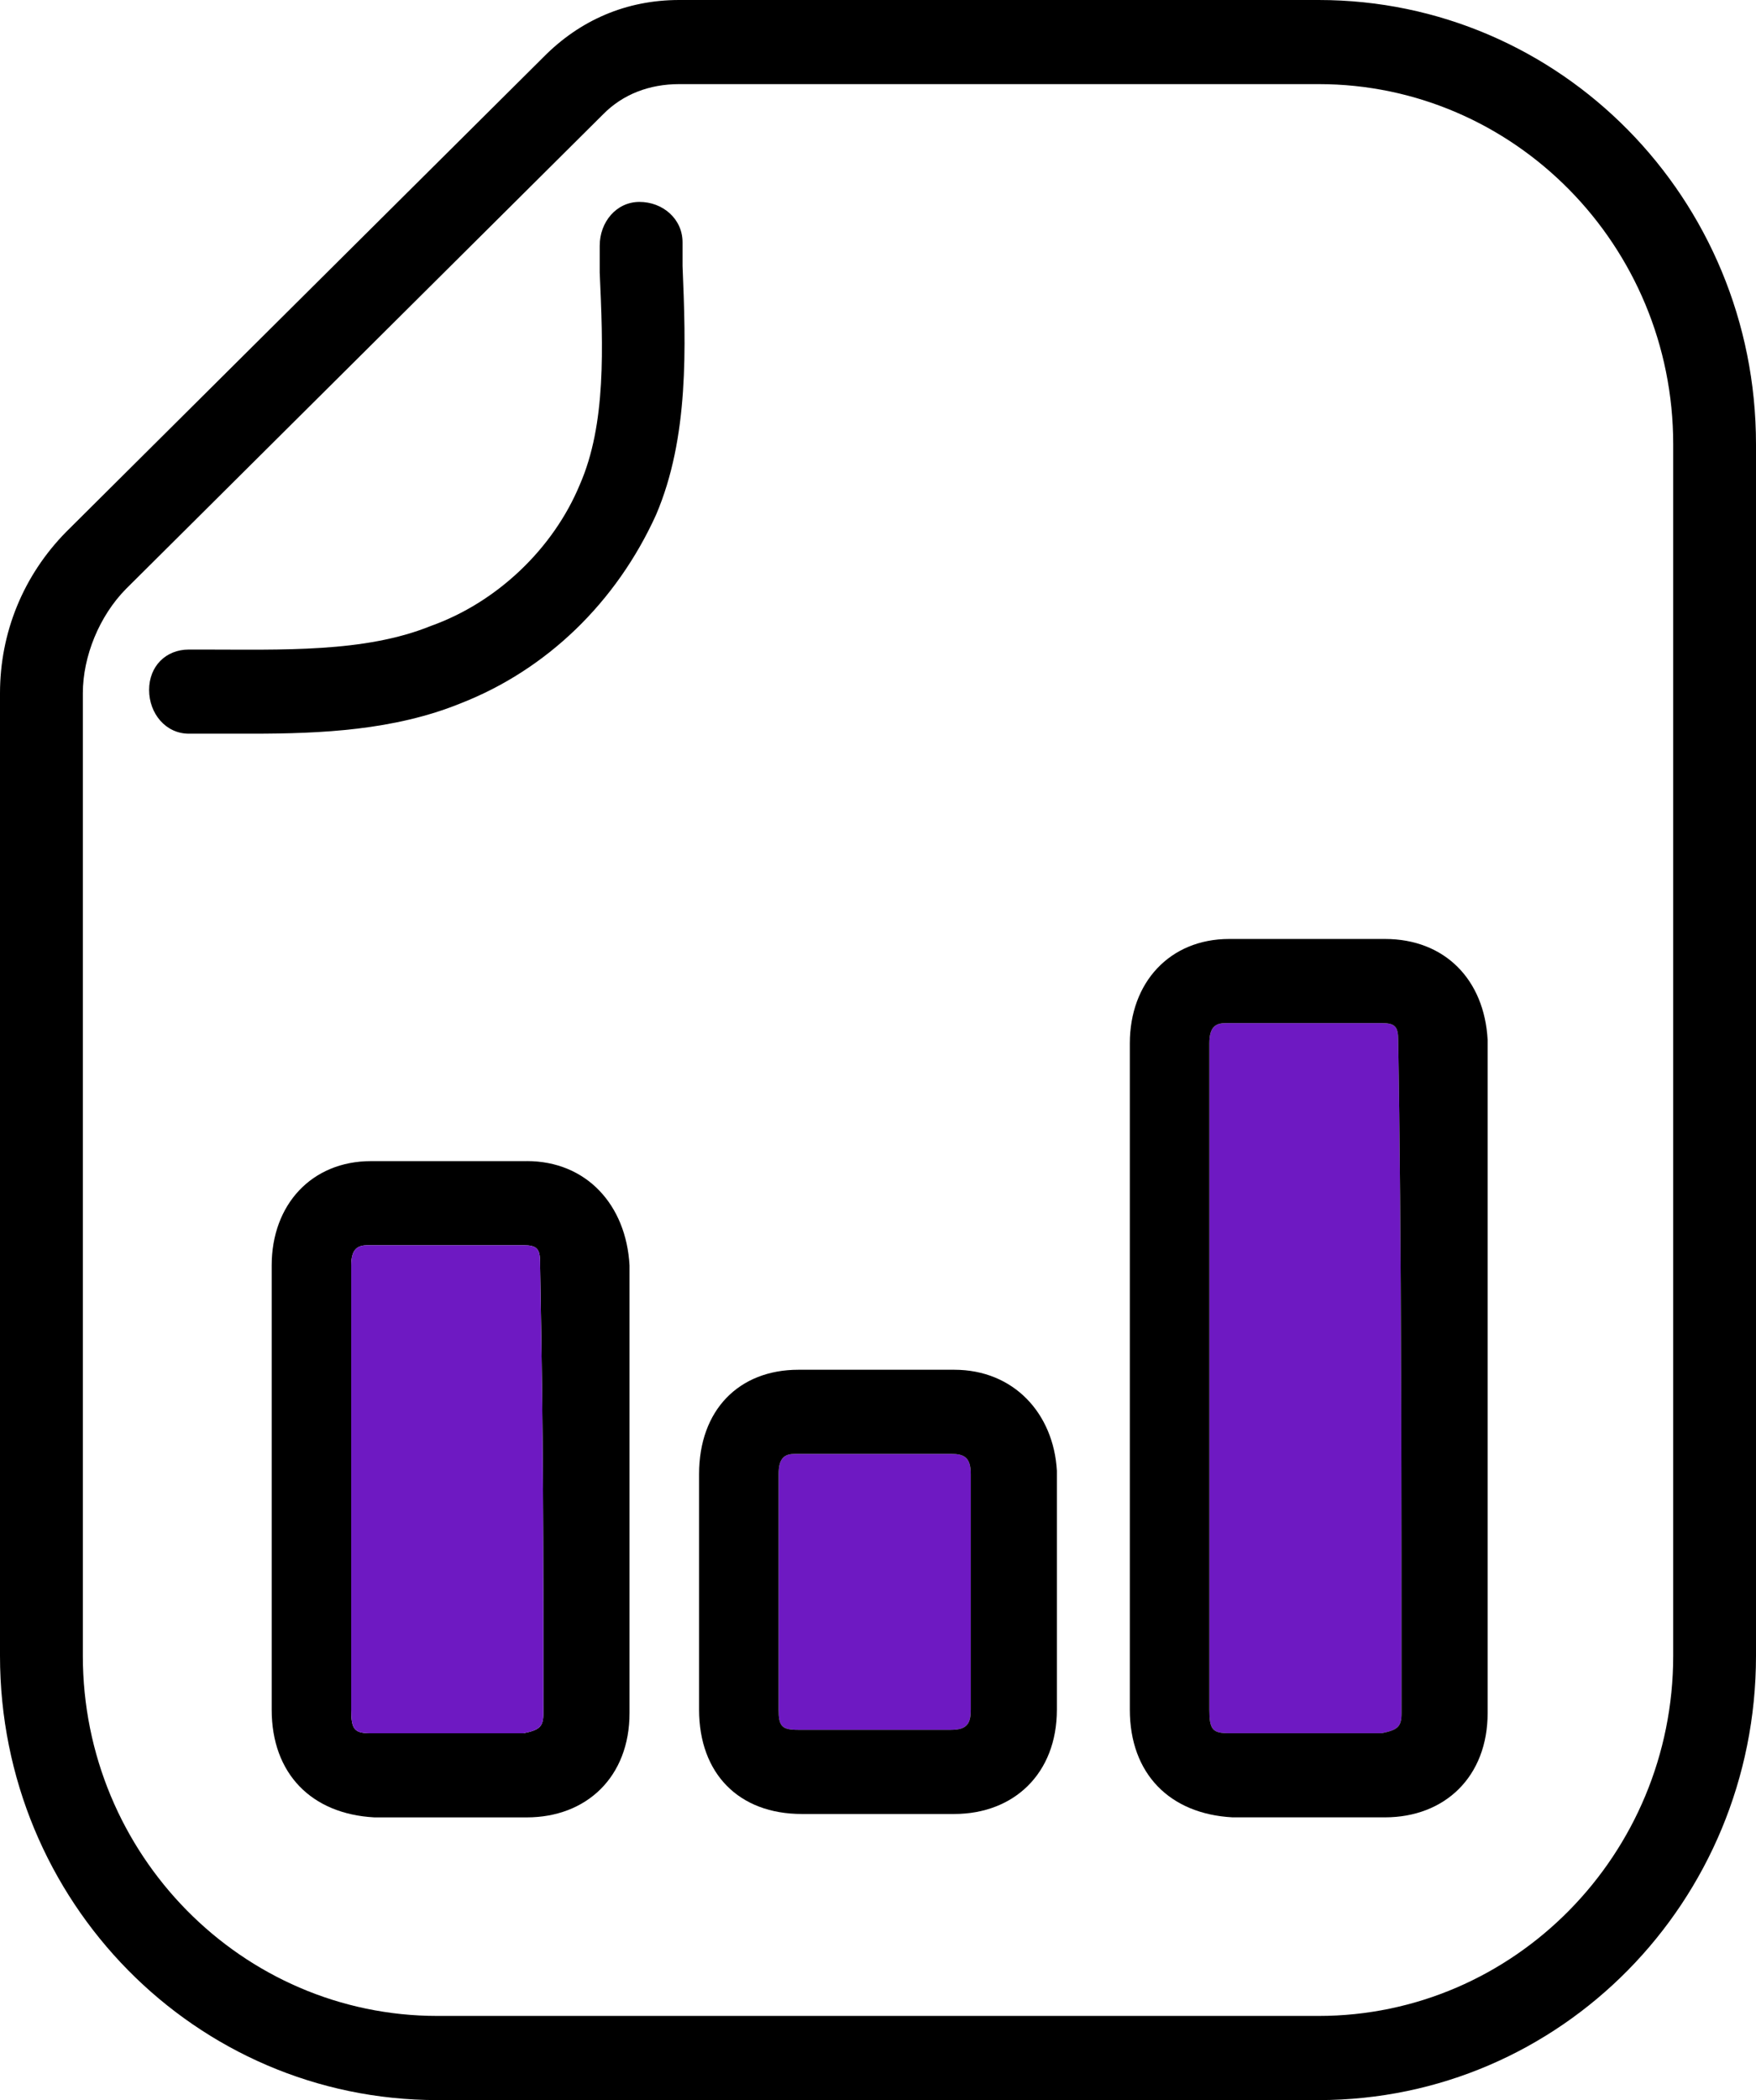
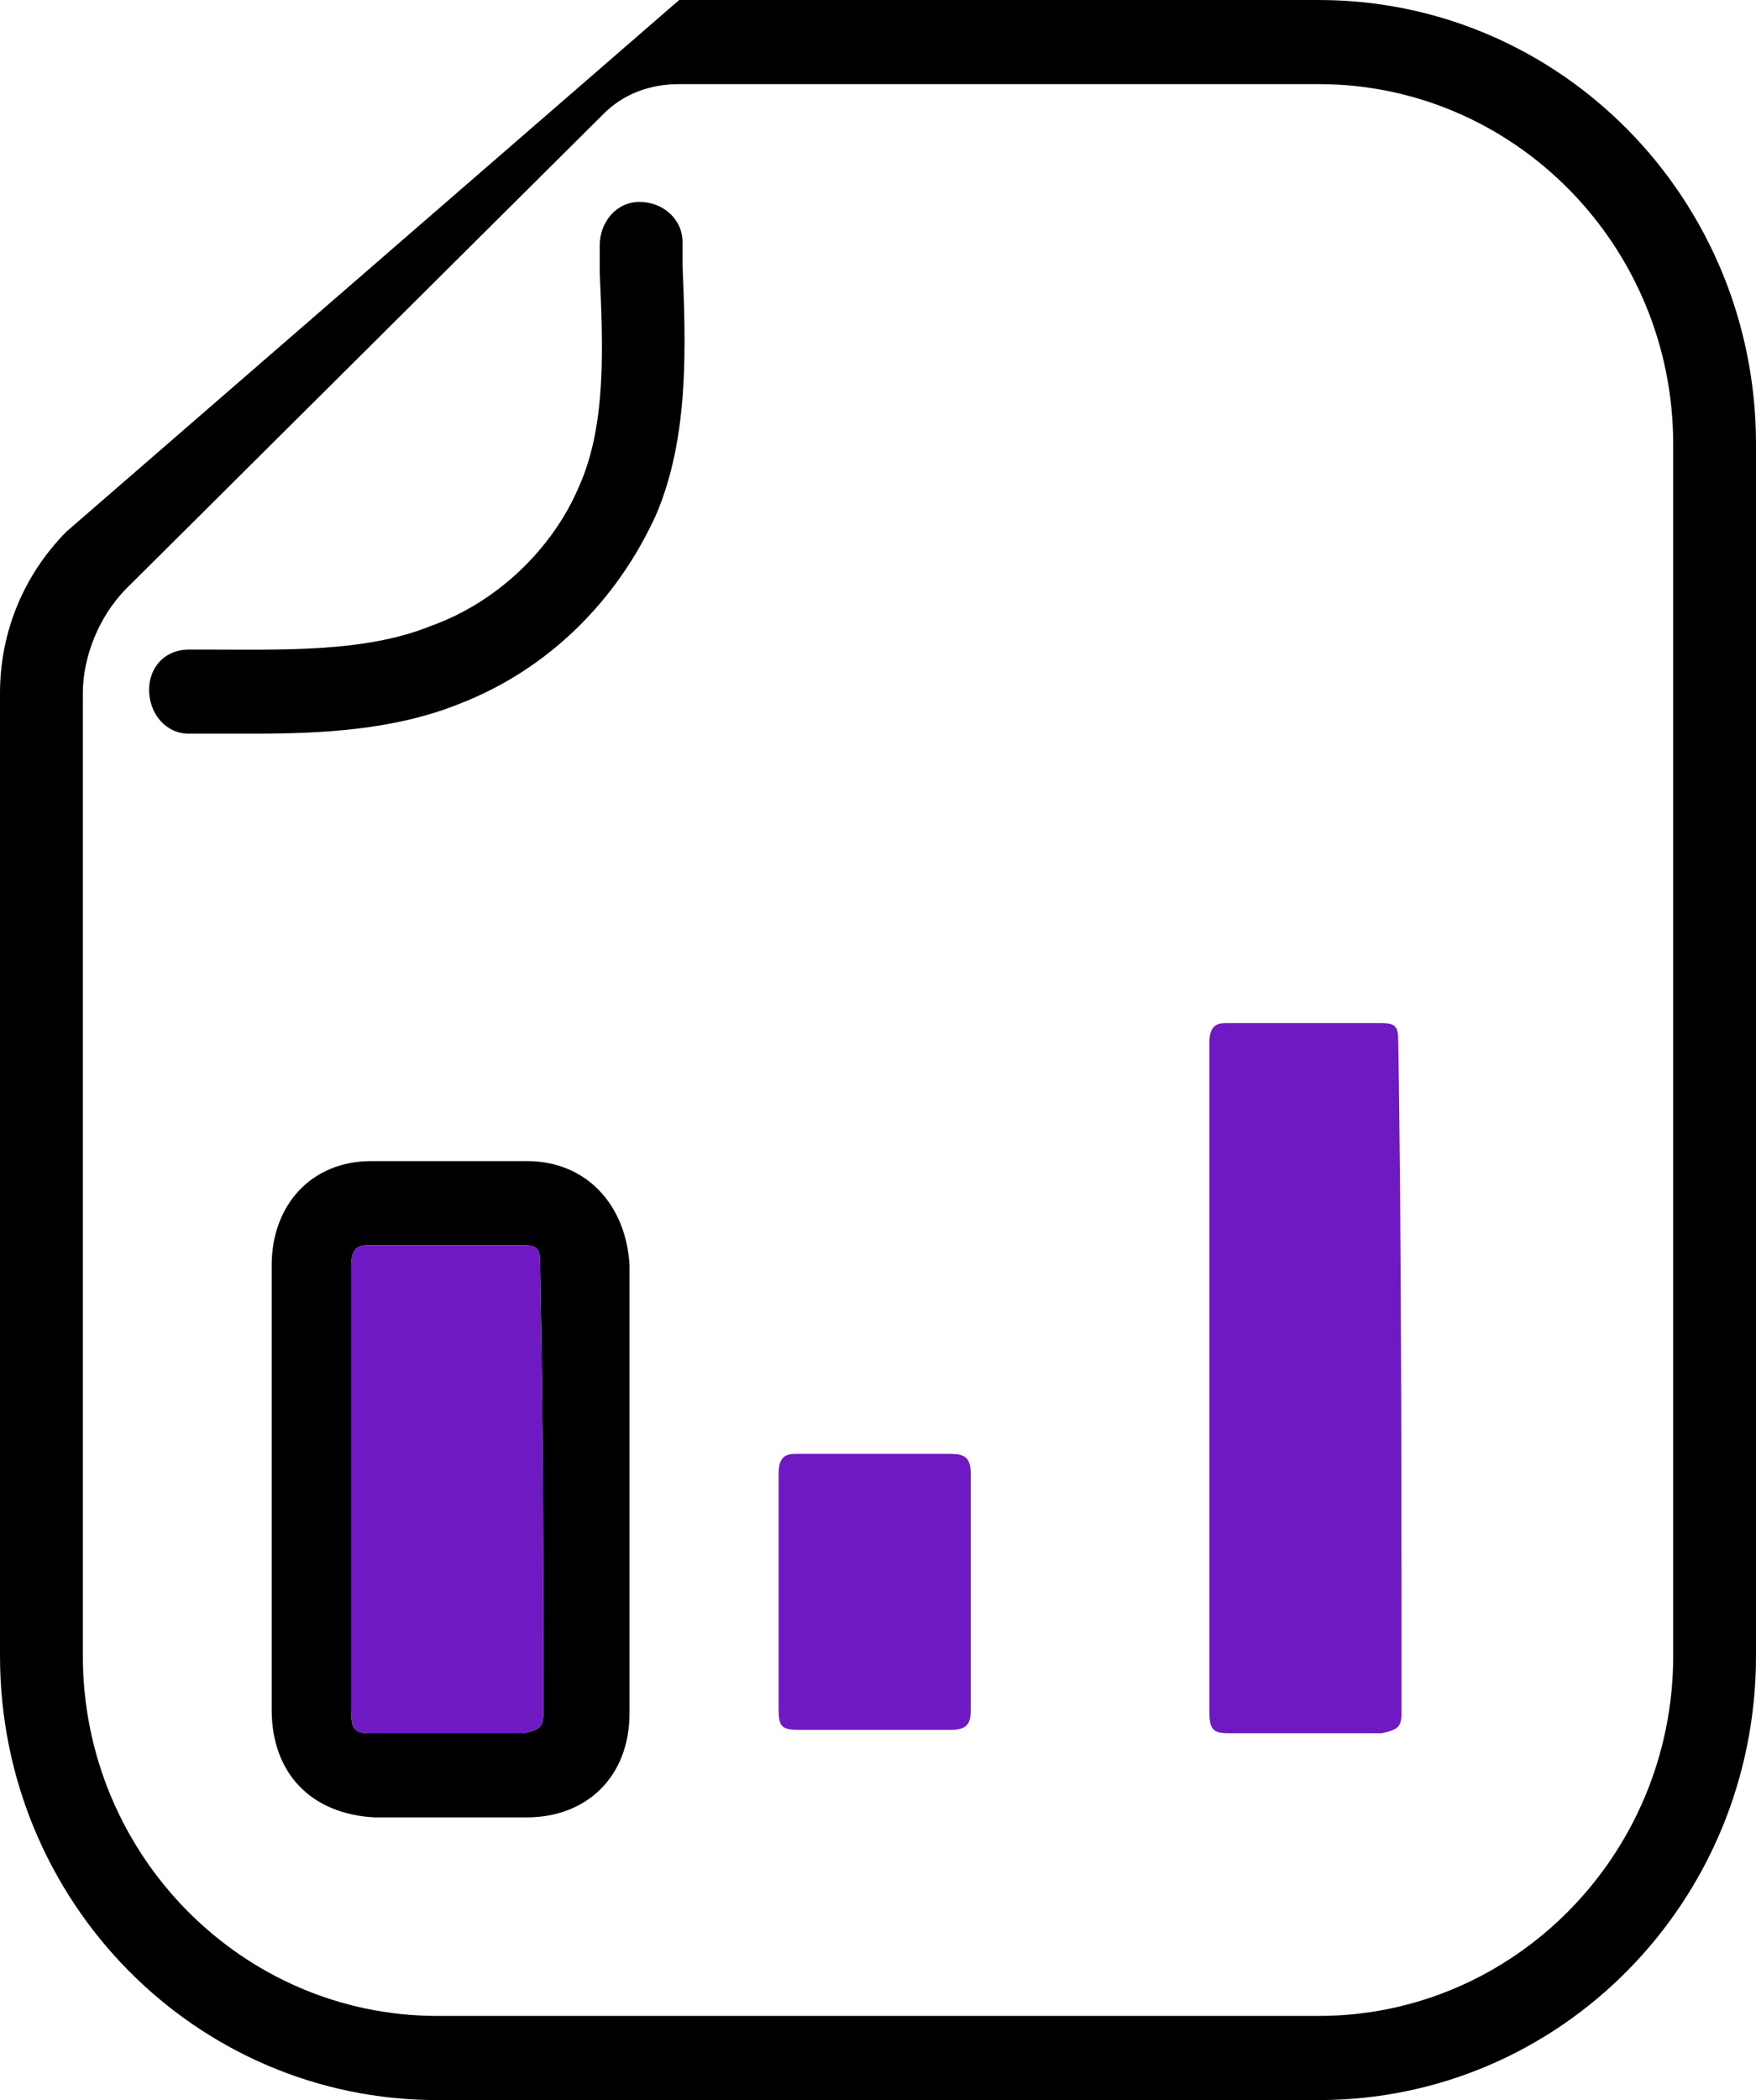
<svg xmlns="http://www.w3.org/2000/svg" width="46px" height="55px" viewBox="0 0 46 55" version="1.1">
  <title>96A8F74A-478F-4A38-8990-BF32D577EDBF</title>
  <g id="Page-1" stroke="none" stroke-width="1" fill="none" fill-rule="evenodd">
    <g id="Healthcare-Use-Cases-blockbrew" transform="translate(-1593, -10841)">
      <g id="noun-report-1025965" transform="translate(1593, 10841)">
        <path d="M13.8,30.409 L9.721,30.409 C8.158,30.409 7.117,31.555 7.117,33.141 L7.117,35.874 L7.117,44.776 C7.117,46.45 8.158,47.508 9.808,47.596 L13.8,47.596 C15.362,47.596 16.491,46.539 16.491,44.864 L16.491,33.141 C16.404,31.554 15.362,30.408 13.8,30.408 L13.8,30.409 Z M14.234,44.864 C14.234,45.216 14.147,45.305 13.713,45.393 L9.721,45.393 C9.287,45.393 9.2,45.305 9.2,44.776 L9.2,35.785 L9.2,33.141 C9.2,32.701 9.374,32.612 9.634,32.612 L13.713,32.612 C14.06,32.612 14.147,32.701 14.147,33.053 C14.234,37.901 14.234,40.016 14.234,44.864 Z" id="Shape" fill="#000000" fill-rule="nonzero" />
        <path d="M13.713,32.612 C14.06,32.612 14.147,32.701 14.147,33.053 C14.217,36.977 14.231,39.111 14.233,42.353 L14.234,44.864 L14.234,44.864 C14.234,45.216 14.147,45.305 13.713,45.393 L9.721,45.393 C9.287,45.393 9.2,45.305 9.2,44.776 L9.2,33.141 C9.2,32.701 9.374,32.612 9.634,32.612 L13.713,32.612 Z M36.193,26.794 C36.54,26.794 36.627,26.882 36.627,27.235 C36.669,29.528 36.69,32.579 36.702,35.668 L36.706,36.991 C36.71,38.533 36.712,40.059 36.713,41.478 L36.714,44.863 C36.714,45.215 36.627,45.304 36.193,45.392 L32.2,45.392 C31.767,45.392 31.68,45.304 31.68,44.775 L31.68,27.323 C31.68,26.882 31.853,26.794 32.114,26.794 L36.193,26.794 Z M24.909,38.076 C25.256,38.076 25.43,38.164 25.43,38.605 L25.43,44.775 C25.43,45.127 25.343,45.304 24.909,45.304 L20.916,45.304 C20.483,45.304 20.396,45.215 20.396,44.775 L20.396,38.605 C20.396,38.164 20.569,38.076 20.83,38.076 L24.909,38.076 Z" id="Combined-Shape" fill="#6E19C2" />
-         <path d="M36.28,24.591 L32.2,24.591 C30.638,24.591 29.597,25.736 29.597,27.323 L29.597,32.788 L29.597,44.775 C29.597,46.449 30.638,47.507 32.287,47.595 L36.28,47.595 C37.842,47.595 38.97,46.538 38.97,44.863 L38.97,27.235 C38.884,25.648 37.842,24.591 36.28,24.591 Z M36.714,44.863 C36.714,45.215 36.627,45.304 36.193,45.392 L32.2,45.392 C31.767,45.392 31.68,45.304 31.68,44.775 L31.68,32.788 L31.68,27.323 C31.68,26.882 31.853,26.794 32.114,26.794 L36.193,26.794 C36.54,26.794 36.627,26.882 36.627,27.235 C36.714,31.994 36.714,40.016 36.714,44.863 Z" id="Shape" fill="#000000" fill-rule="nonzero" />
-         <path d="M24.996,35.873 L20.916,35.873 C19.354,35.873 18.313,36.93 18.313,38.605 L18.313,44.775 C18.313,46.449 19.354,47.507 21.003,47.507 L24.996,47.507 C26.558,47.507 27.686,46.449 27.686,44.775 L27.686,38.517 C27.6,37.018 26.558,35.873 24.996,35.873 Z M25.43,44.775 C25.43,45.127 25.343,45.304 24.909,45.304 L20.916,45.304 C20.483,45.304 20.396,45.215 20.396,44.775 L20.396,38.605 C20.396,38.164 20.569,38.076 20.83,38.076 L24.909,38.076 C25.256,38.076 25.43,38.164 25.43,38.605 L25.43,44.775 Z" id="Shape" fill="#000000" fill-rule="nonzero" />
        <path d="M17.88,6.346 C17.88,5.729 17.359,5.288 16.751,5.288 C16.144,5.288 15.71,5.817 15.71,6.434 L15.71,7.139 C15.797,9.078 15.884,11.106 15.189,12.692 C14.495,14.367 13.019,15.777 11.284,16.394 C9.548,17.099 7.378,17.011 5.295,17.011 L4.948,17.011 C4.34,17.011 3.906,17.452 3.906,18.069 C3.906,18.686 4.34,19.215 4.948,19.215 L5.295,19.215 L6.597,19.215 C8.419,19.215 10.329,19.126 12.065,18.421 C14.321,17.54 16.144,15.777 17.185,13.485 C18.053,11.458 17.967,9.078 17.88,6.963 L17.88,6.346 Z" id="Path" fill="#000000" fill-rule="nonzero" />
-         <path d="M34.544,0 L17.792,0 C16.404,0 15.189,0.529 14.234,1.498 L1.736,13.927 C0.608,15.072 0,16.571 0,18.157 L0,43.365 C0,49.8 5.121,55 11.457,55 L34.543,55 C40.879,55 46,49.8 46,43.365 L46,11.635 C46,5.201 40.879,0 34.543,0 L34.544,0 Z M43.831,43.365 C43.831,48.565 39.665,52.796 34.544,52.796 L11.457,52.796 C6.336,52.796 2.17,48.565 2.17,43.365 L2.17,18.157 C2.17,17.187 2.604,16.13 3.299,15.425 L15.797,2.996 C16.317,2.467 17.012,2.203 17.793,2.203 L34.544,2.203 C39.665,2.203 43.831,6.434 43.831,11.634 L43.831,43.365 Z" id="Shape" fill="#000000" fill-rule="nonzero" />
+         <path d="M34.544,0 L17.792,0 L1.736,13.927 C0.608,15.072 0,16.571 0,18.157 L0,43.365 C0,49.8 5.121,55 11.457,55 L34.543,55 C40.879,55 46,49.8 46,43.365 L46,11.635 C46,5.201 40.879,0 34.543,0 L34.544,0 Z M43.831,43.365 C43.831,48.565 39.665,52.796 34.544,52.796 L11.457,52.796 C6.336,52.796 2.17,48.565 2.17,43.365 L2.17,18.157 C2.17,17.187 2.604,16.13 3.299,15.425 L15.797,2.996 C16.317,2.467 17.012,2.203 17.793,2.203 L34.544,2.203 C39.665,2.203 43.831,6.434 43.831,11.634 L43.831,43.365 Z" id="Shape" fill="#000000" fill-rule="nonzero" />
      </g>
    </g>
  </g>
</svg>